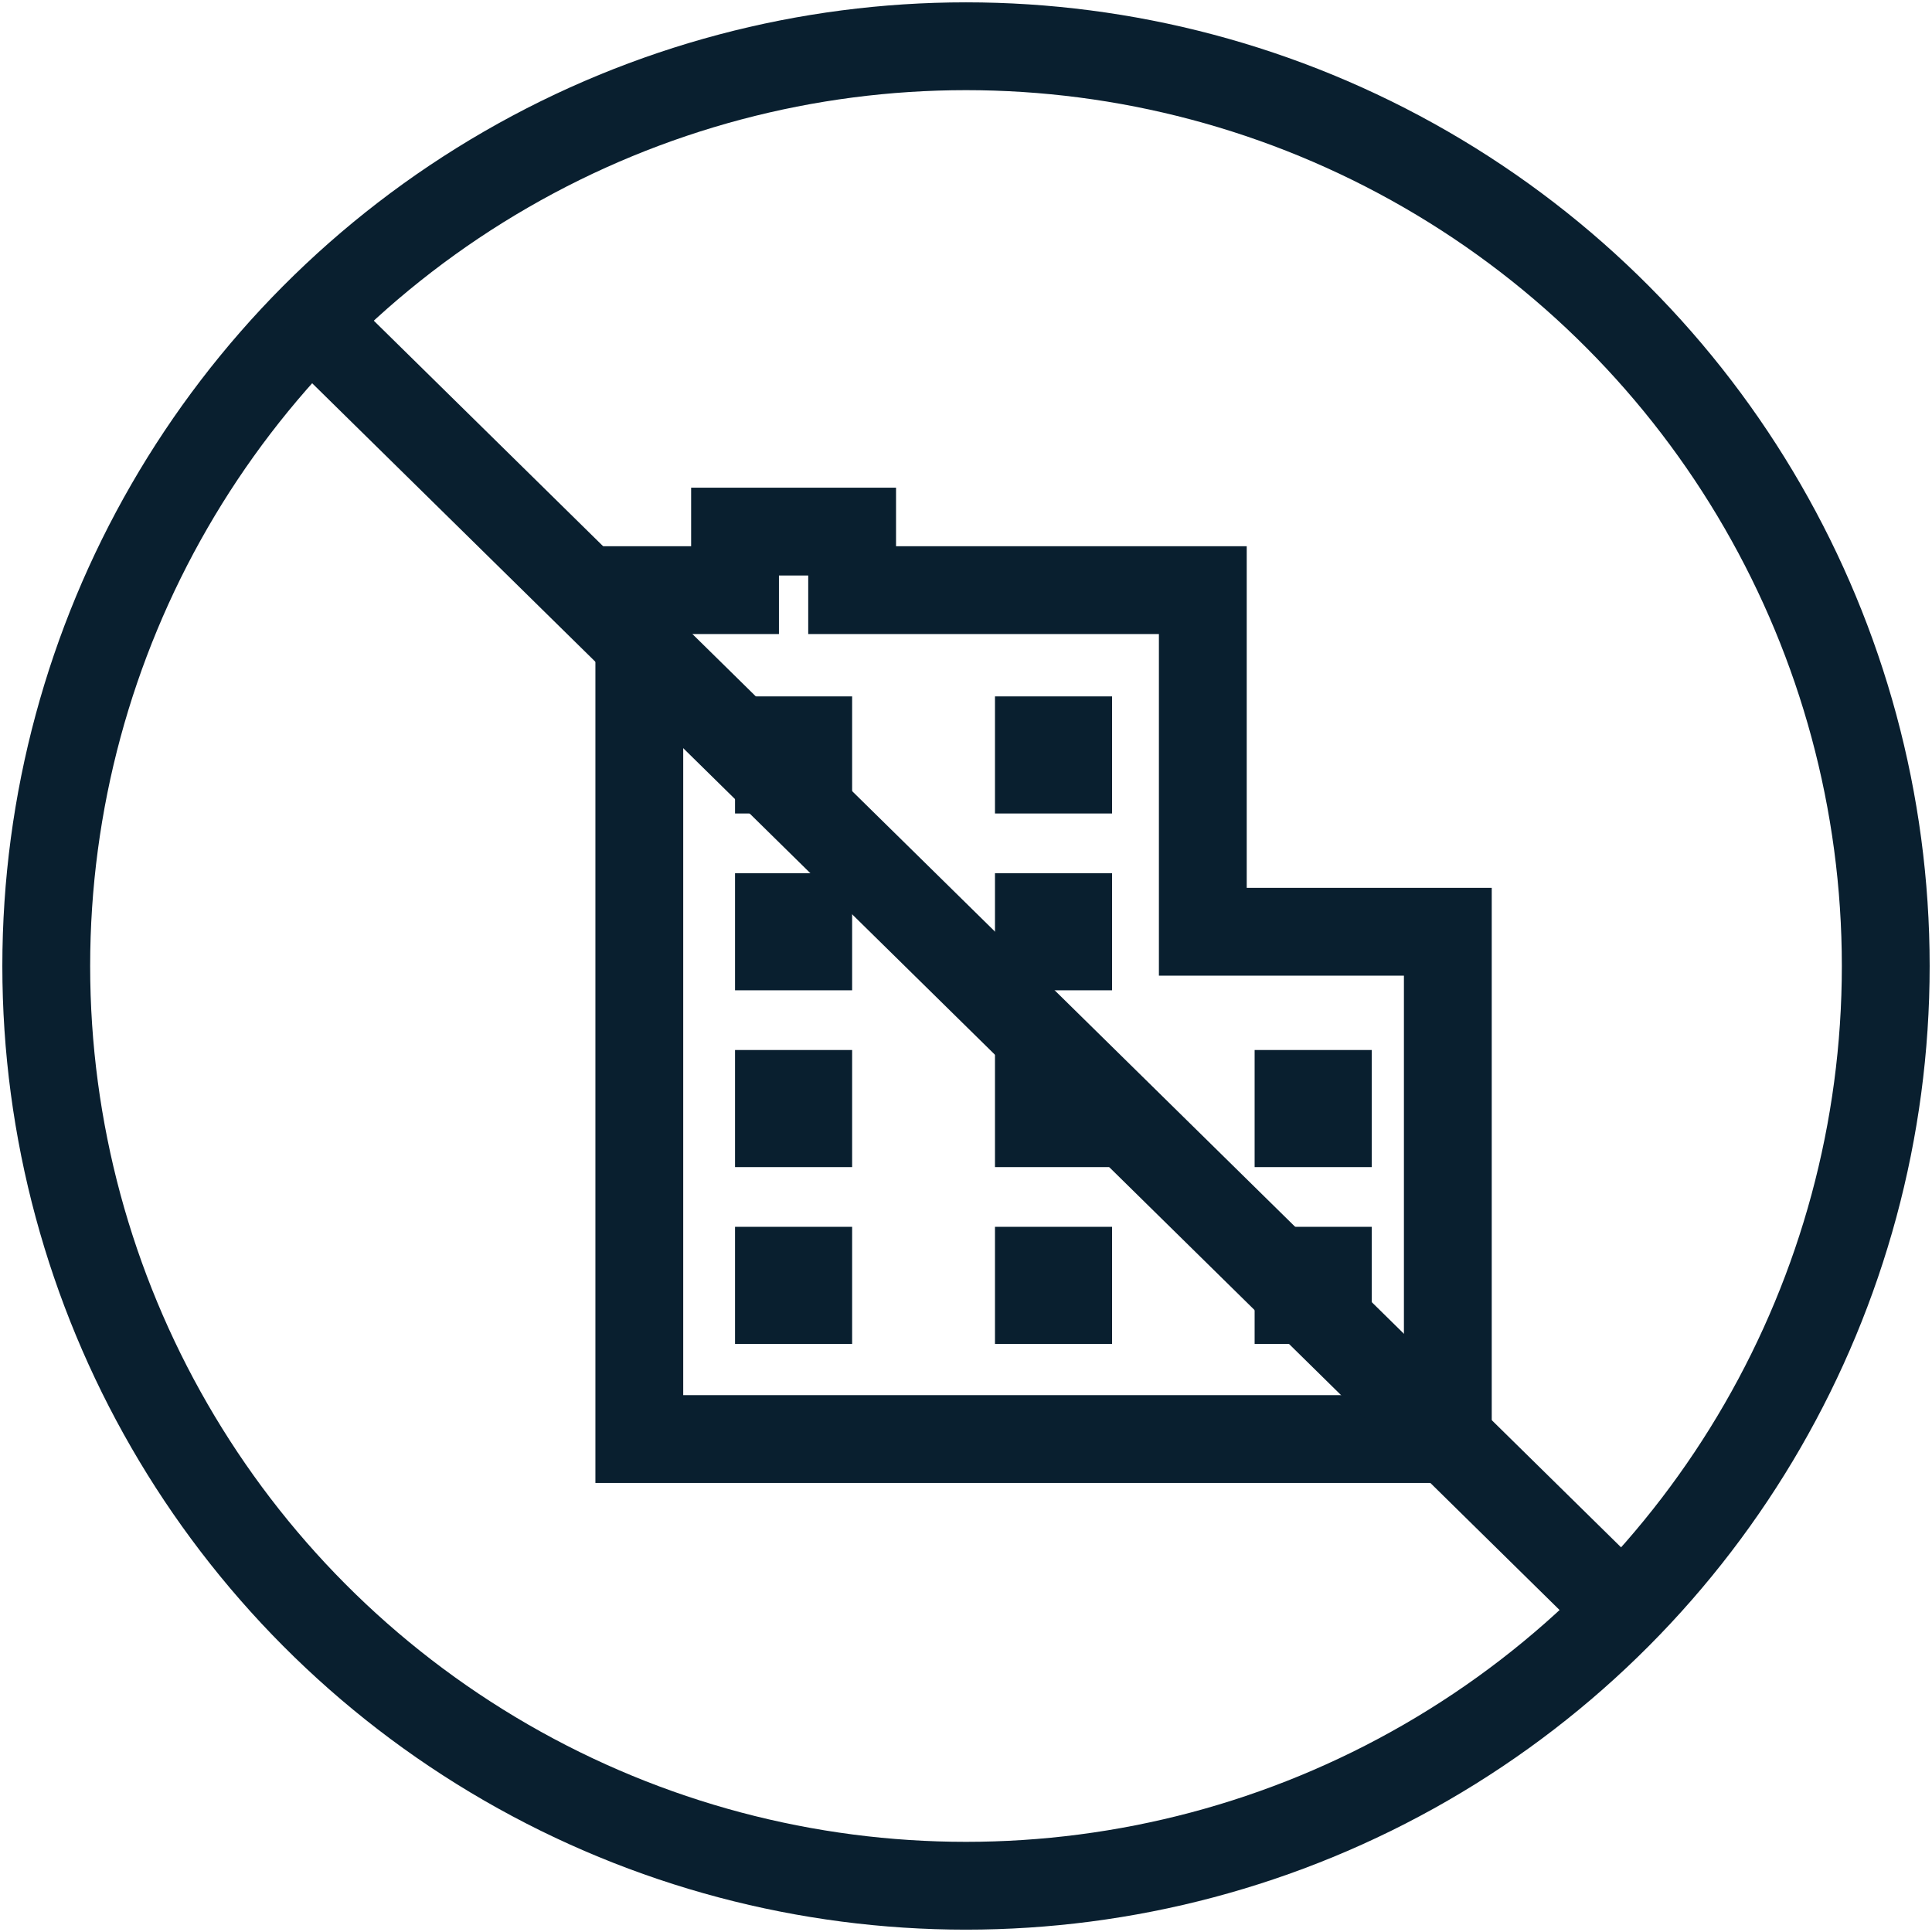
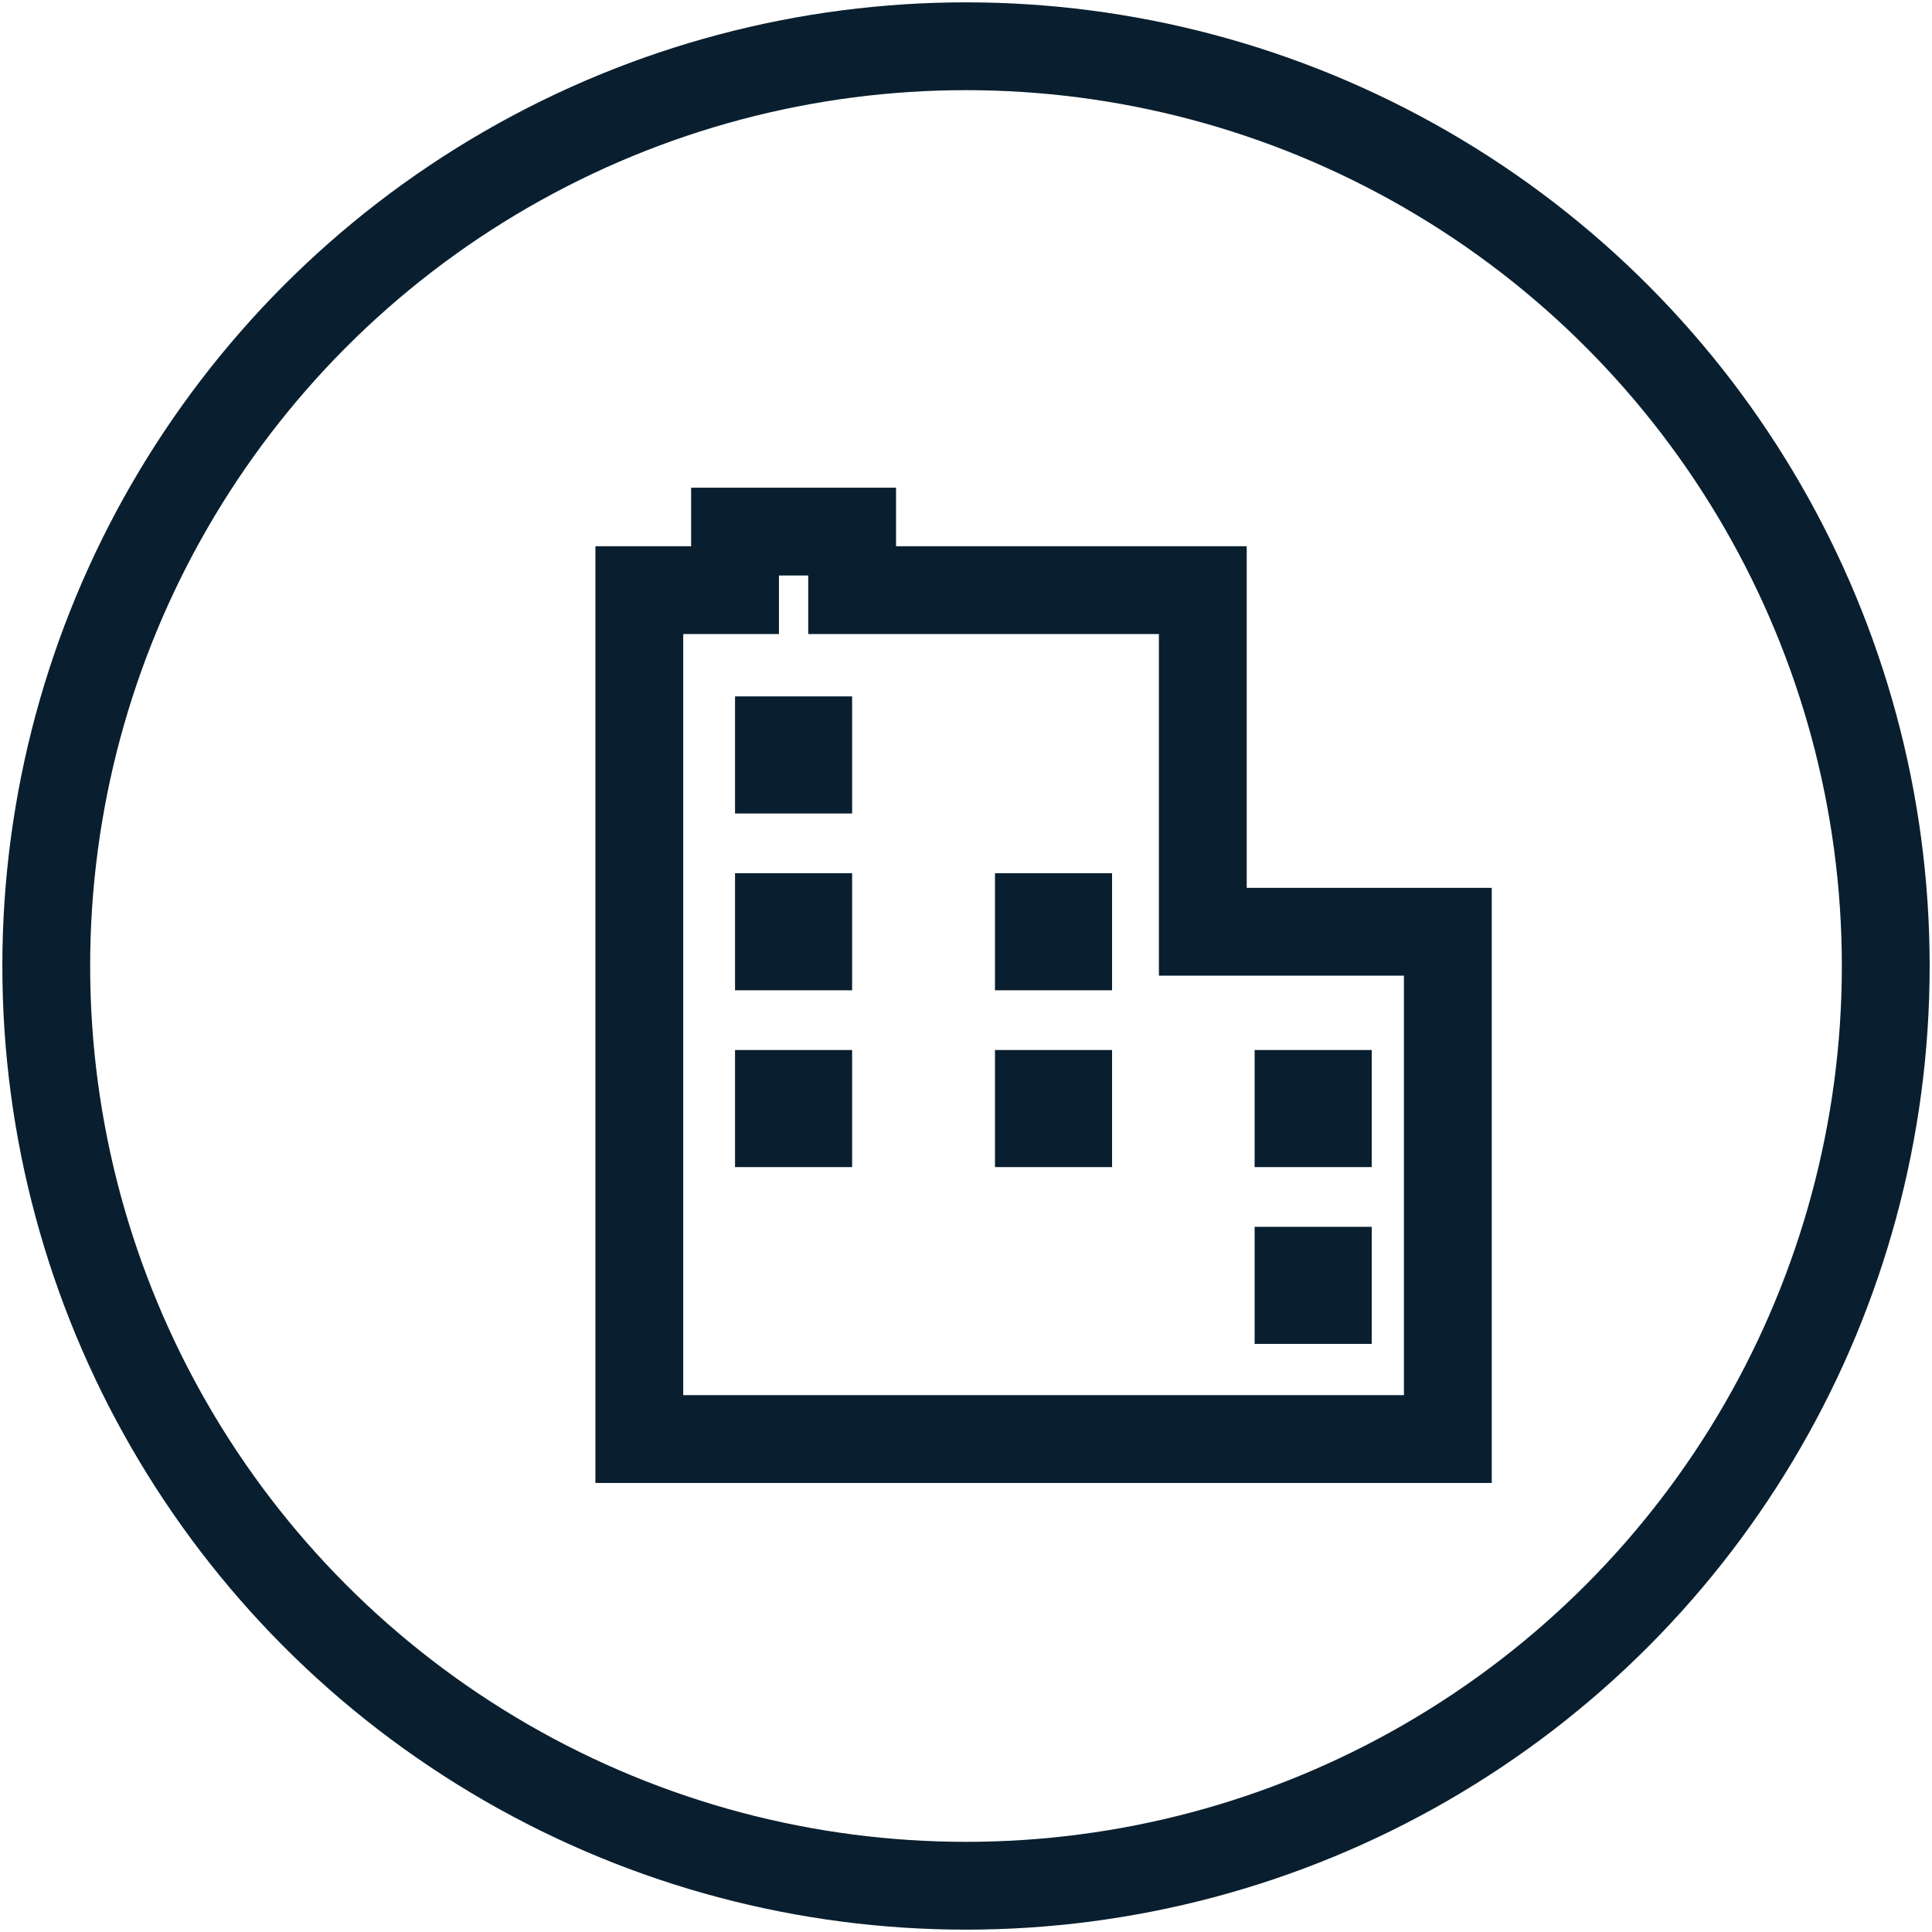
<svg xmlns="http://www.w3.org/2000/svg" id="Layer_1" data-name="Layer 1" viewBox="0 0 66 66">
  <circle cx="33" cy="33" r="31.42" fill="none" stroke="#091f2f" stroke-miterlimit="10" stroke-width="3" />
  <polygon points="41.09 31.83 41.09 20.16 29.11 20.16 29.11 18.16 25.11 18.16 25.11 20.16 21.84 20.16 21.84 49.16 30.21 49.16 41.09 49.16 49.46 49.16 49.46 31.83 41.09 31.83" fill="none" stroke="#091f2f" stroke-miterlimit="10" stroke-width="3" />
-   <rect x="25.11" y="41.91" width="4" height="4" fill="#091f2f" />
-   <rect x="33.99" y="41.91" width="4" height="4" fill="#091f2f" />
  <rect x="42.86" y="41.91" width="4" height="4" fill="#091f2f" />
  <rect x="25.11" y="35.87" width="4" height="4" fill="#091f2f" />
  <rect x="33.99" y="35.87" width="4" height="4" fill="#091f2f" />
  <rect x="42.86" y="35.87" width="4" height="4" fill="#091f2f" />
  <rect x="25.11" y="29.83" width="4" height="4" fill="#091f2f" />
  <rect x="33.99" y="29.83" width="4" height="4" fill="#091f2f" />
  <rect x="25.11" y="23.79" width="4" height="4" fill="#091f2f" />
-   <rect x="33.99" y="23.79" width="4" height="4" fill="#091f2f" />
-   <line x1="10.33" y1="10.66" x2="55.67" y2="55.25" fill="none" stroke="#091f2f" stroke-miterlimit="10" stroke-width="3" />
</svg>